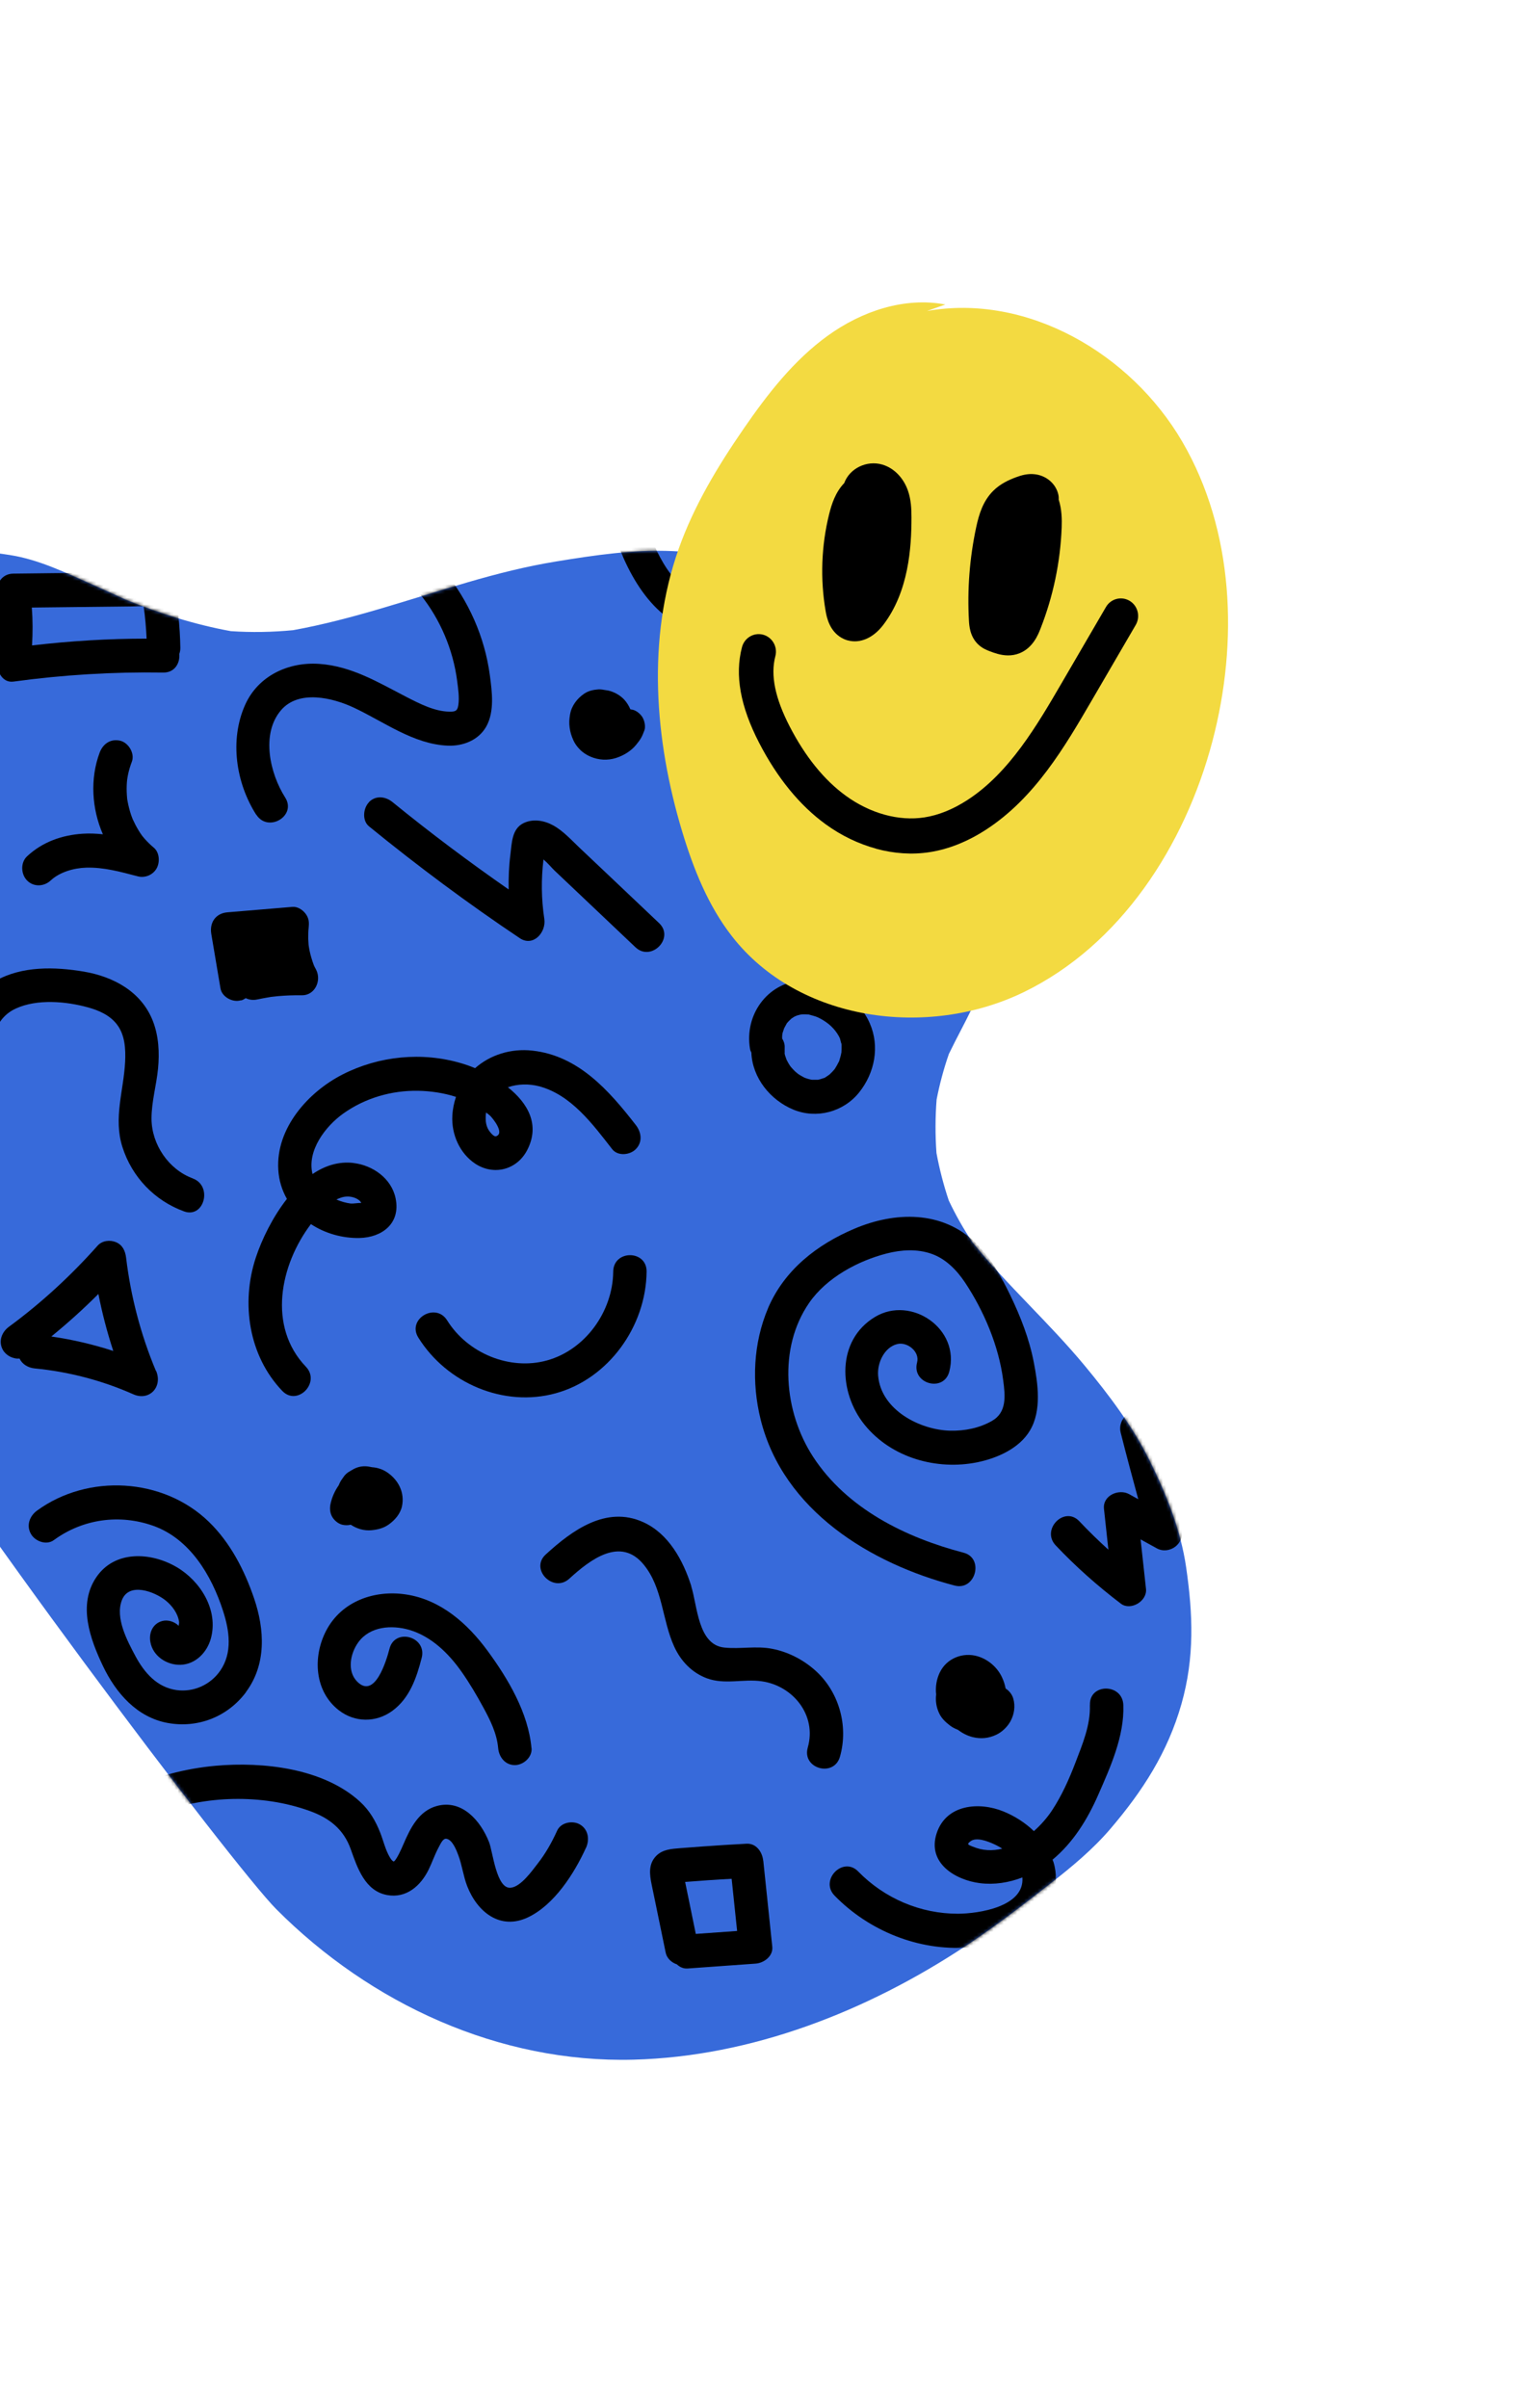
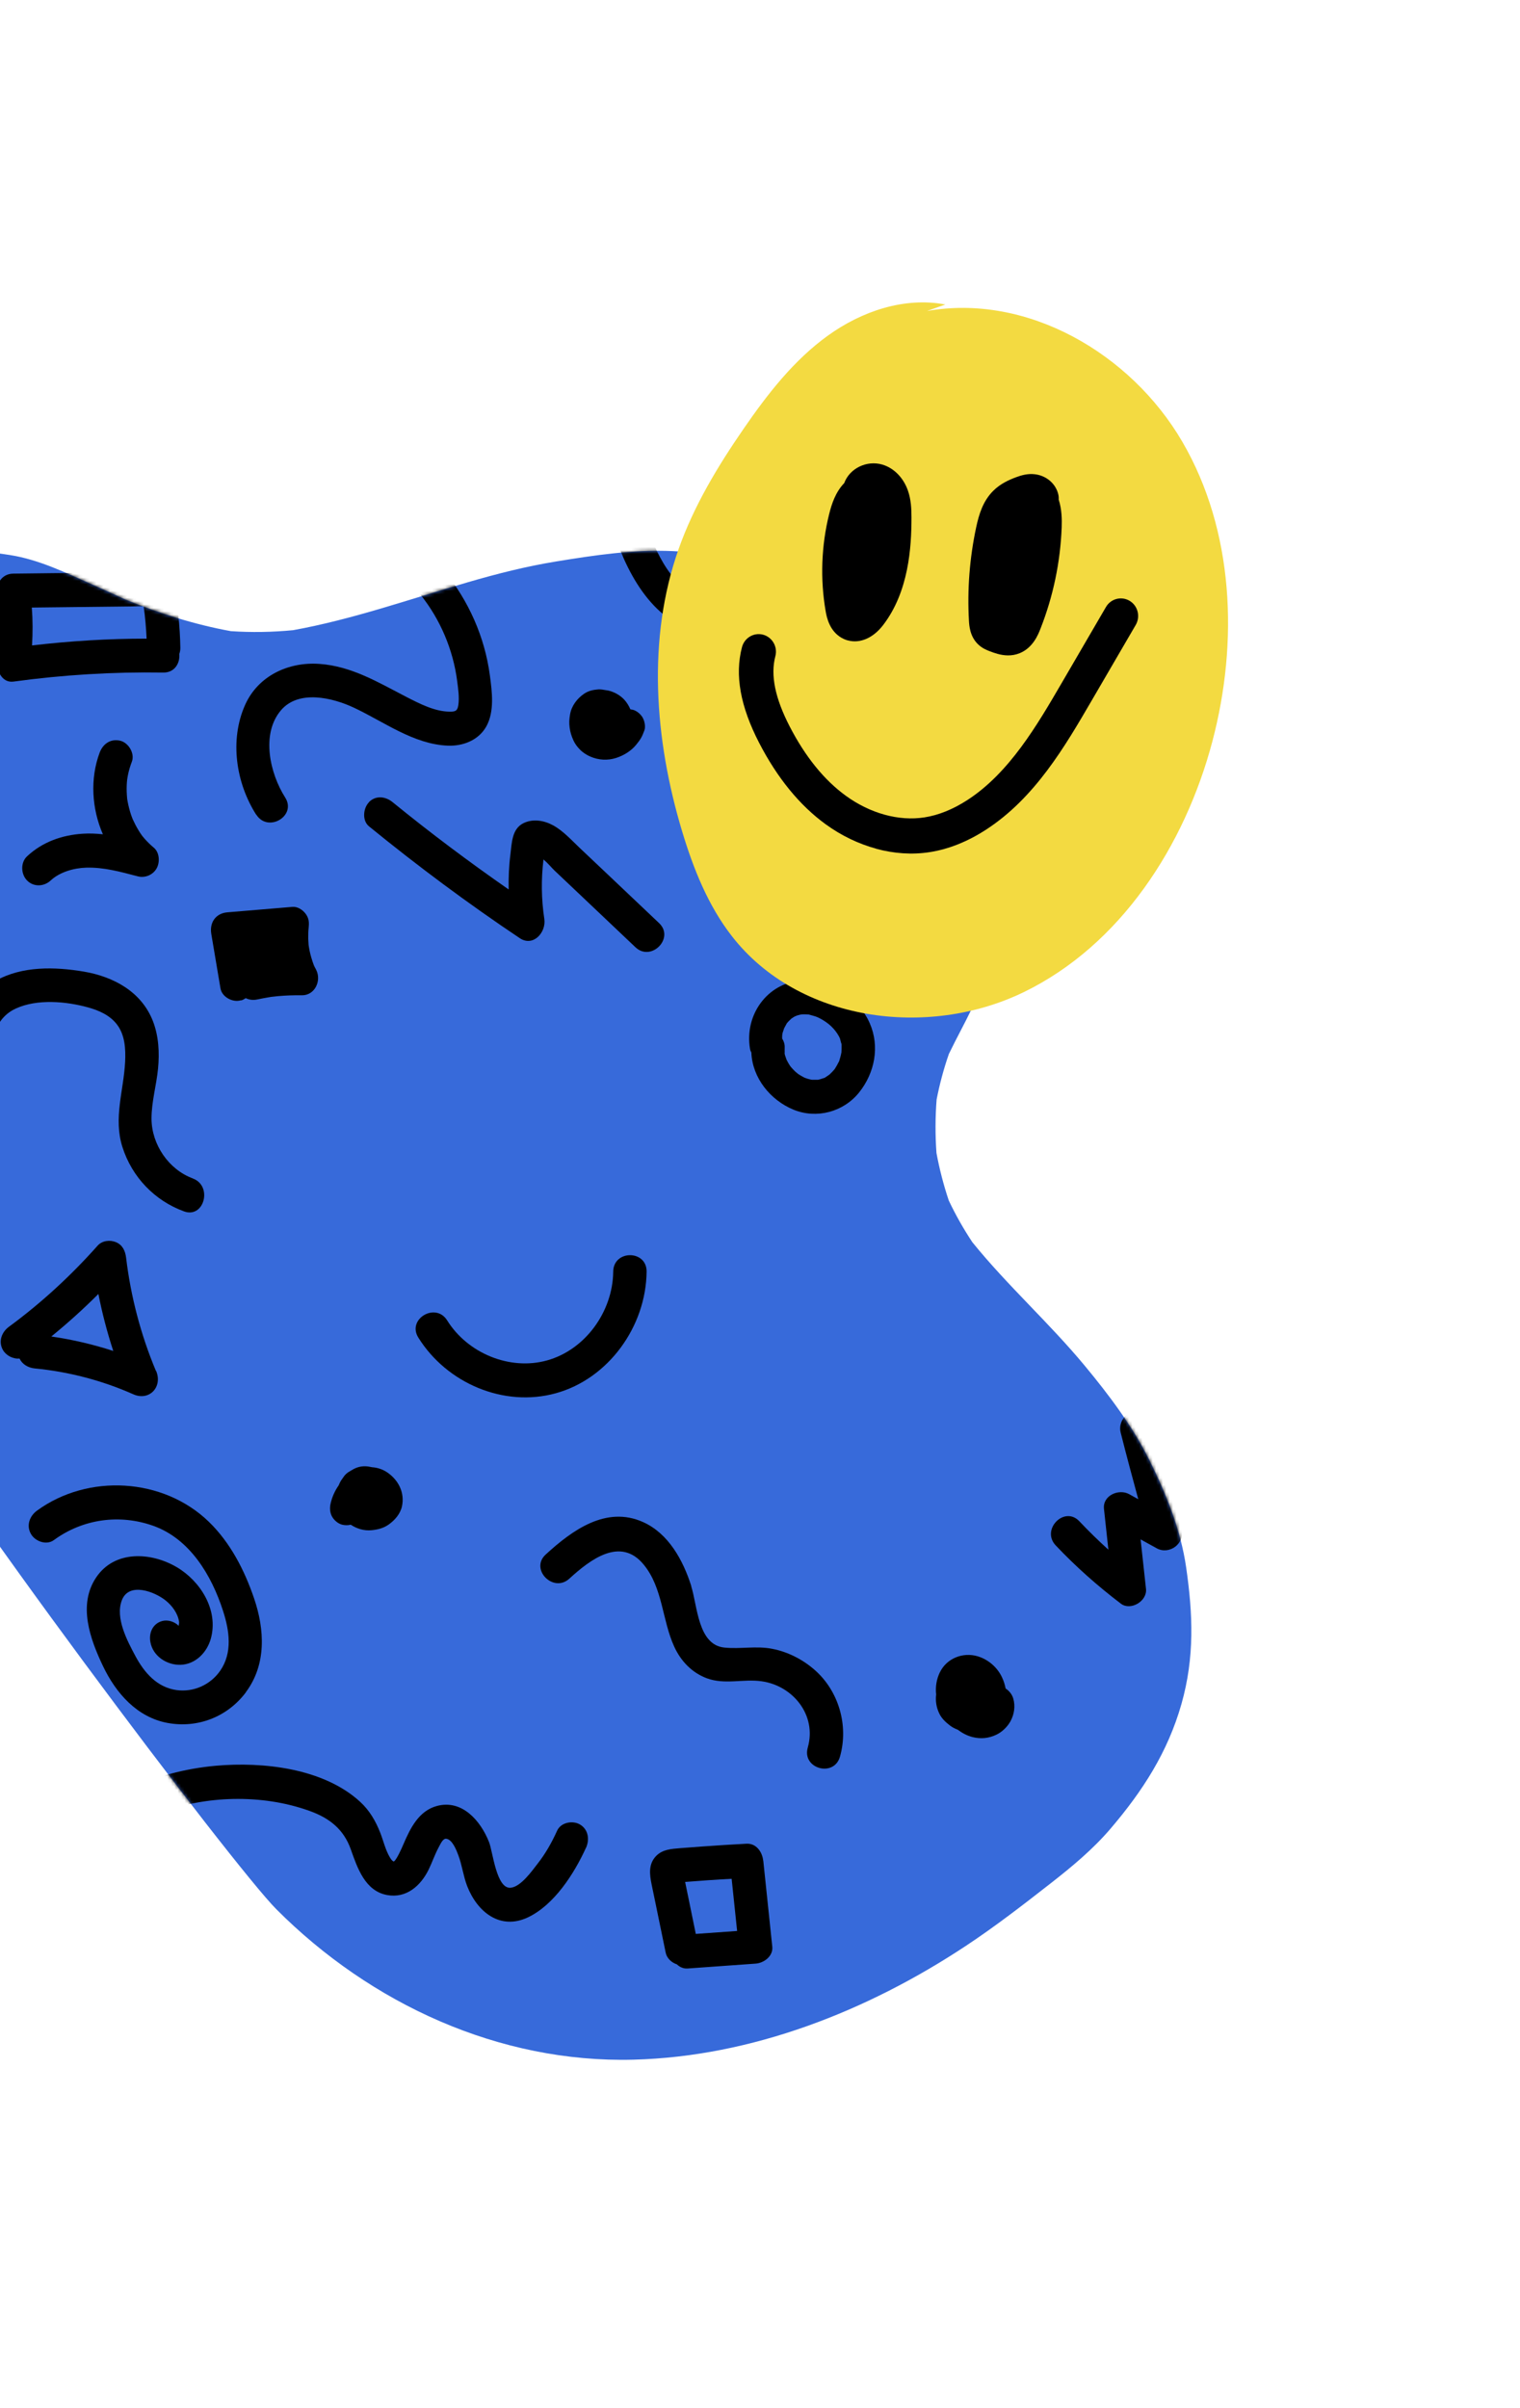
<svg xmlns="http://www.w3.org/2000/svg" width="449" height="711" viewBox="0 0 449 711" fill="none">
  <g clip-path="url(#clip0_329_36)">
    <path d="M-87.568 246.86C-88.001 252.385 -87.918 257.934 -87.506 263.453C-86.508 277.082 -84.442 290.762 -80.825 303.902C-77.237 316.932 -72.186 329.482 -67.016 341.916C-58.955 361.303 -49.356 380.107 -39.011 398.307C-16.786 437.447 68.878 550.971 81.636 563.767C109.505 591.723 147.496 609.208 187.099 608.183C222.039 607.285 256.157 593.865 285.327 574.57C294.036 568.807 302.3 562.411 310.53 555.978C316.751 551.116 322.887 546.018 328.042 539.973C337.522 528.865 344.941 517.421 349.001 503.134C352.911 489.336 352.379 476.593 350.372 462.744C348.774 451.717 344.417 441.005 339.526 431.168C334.489 421.042 327.523 411.829 320.381 403.218C309.872 390.552 297.56 379.578 287.214 366.785C284.608 362.841 282.274 358.741 280.255 354.472C278.722 349.895 277.509 345.207 276.626 340.452C276.248 335.195 276.261 329.926 276.671 324.666C277.566 320.099 278.761 315.616 280.291 311.218C281.503 308.732 282.763 306.257 284.052 303.798C287.771 296.707 291.047 289.43 293.885 281.896C298.307 270.126 298.973 257.528 297.408 245.22C295.939 233.675 292.511 222.616 286.538 212.591C281.365 203.927 274.868 195.434 267.101 188.984C262.169 184.884 257.196 180.63 251.677 177.338C245.842 173.86 239.309 171.256 233.065 168.82C222.311 164.632 210.128 163.248 198.73 162.733C187.213 162.204 175.633 163.942 164.302 165.789C155.494 167.22 146.818 169.416 138.245 171.915C121.094 176.889 104.158 182.9 86.58 186.082C80.448 186.667 74.309 186.783 68.179 186.366C57.484 184.423 47.111 181.109 37.024 177.034C33.831 175.57 30.647 174.093 27.43 172.671C19.552 169.184 11.551 165.236 2.964 163.898C-8.296 162.144 -18.661 161.455 -29.859 164.773C-39.056 167.5 -46.463 171.648 -53.936 177.393C-61.693 183.379 -67.031 189.391 -72.815 197.668C-74.156 199.576 -75.312 201.611 -76.324 203.712C-78.898 209.078 -81.316 214.683 -83.143 220.376C-85.856 228.818 -86.86 238.115 -87.555 246.868L-87.568 246.86Z" fill="#376ADA" />
    <mask id="mask0_329_36" style="mask-type:alpha" maskUnits="userSpaceOnUse" x="-88" y="162" width="440" height="447">
      <path d="M-87.568 246.86C-88.001 252.385 -87.918 257.934 -87.506 263.453C-86.508 277.082 -84.442 290.762 -80.825 303.902C-77.237 316.932 -72.186 329.482 -67.016 341.916C-58.955 361.303 -49.356 380.107 -39.011 398.307C-16.786 437.447 68.878 550.971 81.636 563.767C109.505 591.723 147.496 609.208 187.099 608.183C222.039 607.285 256.157 593.865 285.327 574.57C294.036 568.807 302.3 562.411 310.53 555.978C316.751 551.116 322.887 546.018 328.042 539.973C337.522 528.865 344.941 517.421 349.001 503.134C352.911 489.336 352.379 476.593 350.372 462.744C348.774 451.717 344.417 441.005 339.526 431.168C334.489 421.042 327.523 411.829 320.381 403.218C309.872 390.552 297.56 379.578 287.214 366.785C284.608 362.841 282.274 358.741 280.255 354.472C278.722 349.895 277.509 345.207 276.626 340.452C276.248 335.195 276.261 329.926 276.671 324.666C277.566 320.099 278.761 315.616 280.291 311.218C281.503 308.732 282.763 306.257 284.052 303.798C287.771 296.707 291.047 289.43 293.885 281.896C298.307 270.126 298.973 257.528 297.408 245.22C295.939 233.675 292.511 222.616 286.538 212.591C281.365 203.927 274.868 195.434 267.101 188.984C262.169 184.884 257.196 180.63 251.677 177.338C245.842 173.86 239.309 171.256 233.065 168.82C222.311 164.632 210.128 163.248 198.73 162.733C187.213 162.204 175.633 163.942 164.302 165.789C155.494 167.22 146.818 169.416 138.245 171.915C121.094 176.889 104.158 182.9 86.58 186.082C80.448 186.667 74.309 186.783 68.179 186.366C57.484 184.423 47.111 181.109 37.024 177.034C33.831 175.57 30.647 174.093 27.43 172.671C19.552 169.184 11.551 165.236 2.964 163.898C-8.296 162.144 -18.661 161.455 -29.859 164.773C-39.056 167.5 -46.463 171.648 -53.936 177.393C-61.693 183.379 -67.031 189.391 -72.815 197.668C-74.156 199.576 -75.312 201.611 -76.324 203.712C-78.898 209.078 -81.316 214.683 -83.143 220.376C-85.856 228.818 -86.86 238.115 -87.555 246.868L-87.568 246.86Z" fill="#376ADA" />
    </mask>
    <g mask="url(#mask0_329_36)">
      <path d="M191.005 375.489C191.068 369.021 181.203 368.999 181.141 375.489C181.016 387.327 172.851 398.616 161.535 401.723C150.572 404.746 138.138 399.609 132.086 389.885C128.687 384.431 120.149 389.483 123.568 394.959C132.003 408.488 148.852 415.633 164.167 411.405C179.711 407.135 190.84 391.724 191.005 375.468L191.005 375.489Z" fill="black" />
      <path d="M101.103 436.688C100.958 436.878 100.813 437.047 100.689 437.258C100.44 437.681 100.233 438.125 100.046 438.59C98.906 440.218 98.078 442.057 97.642 444.044C97.352 445.355 97.456 446.729 98.14 447.913C98.741 448.948 99.922 449.942 101.083 450.217C101.912 450.407 102.782 450.428 103.611 450.217C105.414 451.422 107.59 452.056 109.745 451.844C111.548 451.675 113.289 451.253 114.802 450.174C116.626 448.885 118.242 447.046 118.74 444.784C119.61 440.704 117.662 436.983 114.346 434.743C112.999 433.834 111.445 433.348 109.87 433.242C109.248 433.094 108.606 432.988 108.005 432.967C107.113 432.925 106.16 433.073 105.331 433.39C104.626 433.665 104.005 434.024 103.404 434.404C102.595 434.827 101.891 435.44 101.414 436.222C101.331 436.328 101.248 436.455 101.165 436.561C101.145 436.582 101.124 436.624 101.103 436.645L101.103 436.688Z" fill="black" />
      <path d="M204.186 468.291C201.761 460.66 197.451 452.796 189.948 449.435C179.047 444.551 169.017 451.844 161.183 459.032C156.458 463.365 163.442 470.468 168.167 466.156C174.343 460.512 183.296 453.62 190.156 462.012C195.813 468.904 195.565 478.395 199.171 486.238C201.14 490.529 204.393 493.912 208.787 495.561C214.092 497.527 219.564 495.687 224.973 496.448C234.216 497.738 241.345 506.447 238.609 516.023C236.827 522.26 246.36 524.923 248.122 518.708C250.754 509.491 247.728 499.197 240.516 492.982C236.993 489.937 232.703 487.76 228.143 486.872C223.356 485.921 218.714 486.999 213.927 486.492C206.134 485.667 206.031 474.168 204.165 468.333L204.186 468.291Z" fill="black" />
-       <path d="M226.879 386.291C222.506 396.607 221.988 408.276 224.682 419.121C231.376 446.073 257.22 461.716 282.006 468.185C288.161 469.792 290.793 460.089 284.638 458.482C267.603 454.043 250.173 445.524 240.164 430.134C231.584 416.922 229.781 398.087 239.024 384.706C244.163 377.265 253.448 372.297 261.945 370.12C266.276 369.021 270.877 368.725 275.167 370.225C279.353 371.684 282.607 375.024 285.052 378.681C290.648 387.095 295 397.368 296.326 407.473C296.948 412.124 297.487 417.049 292.99 419.586C289.28 421.7 284.97 422.545 280.742 422.461C271.83 422.271 260.245 416.394 259.396 406.205C259.085 402.463 261.199 397.855 265.012 396.882C267.996 396.121 271.768 399.102 270.898 402.336C269.24 408.593 278.752 411.278 280.41 405.021C283.747 392.358 269.136 382.465 258.505 388.849C246.982 395.762 247.707 411.194 255.375 420.685C263.292 430.494 276.742 434.214 288.7 431.783C294.482 430.599 301.072 427.746 304.243 422.397C307.746 416.521 306.606 408.572 305.362 402.188C304.036 395.339 301.466 388.765 298.461 382.529C295.767 376.948 292.617 371.282 288.161 366.949C278.276 357.373 264.349 357.753 252.412 362.806C241.407 367.456 231.708 374.94 226.859 386.313L226.879 386.291Z" fill="black" />
      <path d="M236.475 299.62C236.475 299.62 236.392 299.62 236.371 299.641C236.412 299.641 236.454 299.641 236.495 299.62L236.475 299.62Z" fill="black" />
      <path d="M236.661 289.494C226.61 290.319 219.854 299.705 221.553 309.725C221.615 310.105 221.76 310.465 221.947 310.803C222.258 318.35 227.605 324.861 234.361 327.651C241.179 330.462 249.137 328.37 253.779 322.577C258.38 316.828 259.935 309.048 256.93 302.157C253.697 294.695 244.723 288.839 236.661 289.516L236.661 289.494ZM233.615 315.052C233.78 315.263 233.905 315.39 233.615 315.052ZM246.422 315.919C246.422 315.919 246.567 315.728 246.63 315.644C246.547 315.771 246.464 315.897 246.422 315.919ZM248.619 308.414C248.578 308.224 248.536 307.991 248.557 308.012C248.598 308.012 248.619 308.224 248.619 308.414ZM240.993 300.17C241.117 300.212 241.407 300.339 241.531 300.381C241.822 300.529 242.112 300.656 242.381 300.804C244.723 302.072 246.547 303.721 247.79 305.962C247.914 306.173 247.997 306.427 248.122 306.638C248.122 306.638 248.122 306.638 248.122 306.66C248.267 307.209 248.412 307.759 248.557 308.308C248.557 308.372 248.578 308.414 248.598 308.456C248.598 308.625 248.598 308.773 248.598 308.837C248.619 309.471 248.598 310.084 248.557 310.718C248.495 310.951 248.474 311.205 248.412 311.437C248.287 311.944 248.163 312.452 247.997 312.938C247.956 313.065 247.914 313.234 247.873 313.382C247.852 313.424 247.832 313.445 247.79 313.509C247.459 314.122 247.168 314.735 246.775 315.327C246.775 315.327 246.692 315.454 246.63 315.58C246.526 315.707 246.422 315.834 246.319 315.961C245.987 316.341 245.635 316.722 245.262 317.06C245.179 317.145 245.055 317.271 244.93 317.377C244.889 317.377 244.868 317.398 244.806 317.441C244.619 317.546 244.039 318.011 243.562 318.286C243.562 318.286 243.479 318.286 243.293 318.35C242.961 318.455 242.65 318.561 242.319 318.667C242.091 318.73 241.863 318.772 241.635 318.836C241.075 318.836 240.516 318.836 239.956 318.836C239.894 318.836 239.894 318.836 239.853 318.836C239.832 318.836 239.832 318.836 239.791 318.836C239.438 318.751 239.065 318.688 238.713 318.582C238.464 318.519 238.236 318.434 238.008 318.35C237.884 318.307 237.739 318.244 237.614 318.202C237.013 317.863 236.412 317.567 235.832 317.166C235.625 317.018 235.418 316.87 235.21 316.722C236.205 317.441 235.107 316.595 234.9 316.405C234.423 315.961 234.008 315.475 233.573 314.988C233.532 314.925 233.47 314.862 233.449 314.819C233.2 314.46 232.972 314.079 232.744 313.678C232.62 313.466 232.516 313.234 232.392 313.001C232.371 312.938 232.35 312.938 232.33 312.896C232.33 312.853 232.33 312.853 232.309 312.811C232.185 312.367 231.853 311.67 231.77 311.078C231.77 311.014 231.791 310.93 231.791 310.824C231.791 310.317 231.77 309.809 231.791 309.281C231.832 308.351 231.542 307.442 231.045 306.66C231.045 306.448 231.045 306.216 231.045 306.004C231.045 305.983 231.066 305.687 231.086 305.476C231.128 305.264 231.169 305.032 231.169 305.011C231.231 304.757 231.625 303.721 231.625 303.637C231.874 303.172 232.123 302.728 232.371 302.263C232.413 302.178 232.433 302.157 232.454 302.115C232.475 302.093 232.496 302.072 232.537 302.03C232.724 301.84 232.869 301.628 233.055 301.459C233.283 301.227 233.532 301.015 233.76 300.783C233.78 300.783 233.78 300.783 233.822 300.741C234.05 300.593 234.257 300.445 234.464 300.318C234.464 300.318 234.609 300.233 234.755 300.149C234.9 300.106 235.438 299.874 235.459 299.853C235.749 299.768 236.06 299.705 236.35 299.62C236.122 299.684 236.267 299.62 236.454 299.599C236.537 299.599 236.62 299.557 236.682 299.536C236.578 299.557 236.516 299.578 236.454 299.599C236.578 299.578 236.723 299.536 236.827 299.536C237.179 299.514 237.532 299.493 237.884 299.514C238.174 299.514 238.443 299.557 238.734 299.557C238.816 299.557 238.837 299.557 238.879 299.557C238.941 299.557 238.982 299.599 239.086 299.62C239.708 299.81 240.329 299.937 240.951 300.149L240.993 300.17Z" fill="black" />
-       <path d="M104.398 343.4C100.005 342.892 95.943 344.224 92.316 346.676C90.596 339.764 96.171 332.534 101.393 328.814C107.859 324.205 115.652 321.964 123.506 322.091C127.133 322.155 131.029 322.704 134.697 323.888C134.117 325.6 133.723 327.461 133.62 329.427C133.309 334.944 135.796 340.567 140.376 343.611C145.826 347.205 152.665 345.471 155.712 339.637C159.65 332.09 155.857 325.685 150.033 321.055C152.893 320.041 156.271 319.977 159.256 320.759C168.706 323.275 175.048 331.9 180.83 339.32C182.488 341.455 186.073 341.096 187.814 339.32C189.886 337.206 189.472 334.331 187.814 332.196C179.835 321.922 170.82 311.733 157.287 310.232C150.904 309.513 144.769 311.5 140.334 315.411C138.925 314.819 137.557 314.333 136.293 313.974C124.729 310.528 111.984 311.775 101.228 317.25C91.114 322.387 81.457 333.105 82.203 345.366C82.389 348.558 83.301 351.454 84.752 354.012C80.503 359.444 77.332 365.998 75.571 371.325C71.115 384.812 73.478 400.37 83.384 410.707C87.84 415.358 94.803 408.234 90.368 403.583C78.99 391.703 82.7 373.523 91.84 361.453C96.005 364.201 101.103 365.659 106.201 365.554C112.854 365.406 118.408 361.262 116.854 353.821C115.631 347.924 110.056 344.076 104.44 343.421L104.398 343.4ZM146.469 335.515C145.826 335.705 144.687 334.225 144.355 333.697C143.692 332.619 143.464 331.435 143.464 330.166C143.464 329.575 143.505 329.025 143.588 328.496C143.961 328.792 144.355 329.067 144.707 329.384C145.474 330.082 149.267 334.711 146.469 335.536L146.469 335.515ZM106.243 354.54C106.388 354.667 106.554 354.942 106.72 355.195C105.704 355.195 104.253 355.449 103.632 355.386C102.202 355.217 100.73 354.773 99.362 354.202C100.461 353.652 101.601 353.293 102.803 353.314C103.963 353.335 105.331 353.737 106.222 354.54L106.243 354.54Z" fill="black" />
      <path d="M108.999 236.879C107.279 238.633 106.906 242.29 108.999 244.003C123.341 255.693 138.179 266.749 153.536 277.022C157.515 279.686 161.39 275.31 160.789 271.336C159.898 265.522 159.836 259.603 160.541 253.769C161.846 254.889 163.152 256.454 163.836 257.088C166.53 259.646 169.245 262.204 171.939 264.761C177.203 269.75 182.446 274.718 187.71 279.707C192.353 284.104 199.357 277.001 194.694 272.583C189.43 267.594 184.187 262.626 178.923 257.637C176.374 255.228 173.825 252.797 171.255 250.387C168.81 248.082 166.385 245.356 163.421 243.728C160.748 242.248 157.391 241.677 154.572 243.094C151.173 244.806 151.194 248.991 150.759 252.416C150.324 255.841 150.199 259.244 150.261 262.647C138.531 254.488 127.071 245.905 115.963 236.858C113.89 235.166 111.01 234.786 108.979 236.858L108.999 236.879Z" fill="black" />
      <path d="M71.24 295.413C71.758 295.244 72.193 295.012 72.587 294.737C73.602 295.223 74.783 295.392 76.006 295.117C77.125 294.885 78.244 294.674 79.364 294.483C79.612 294.441 79.882 294.399 80.13 294.356C80.13 294.356 80.151 294.356 80.172 294.356C80.814 294.272 81.436 294.208 82.078 294.145C84.42 293.934 86.762 293.849 89.104 293.891C93 293.976 95.052 289.6 93.373 286.324C93.124 285.837 92.793 285.288 92.606 284.738C92.606 284.675 92.565 284.632 92.544 284.548C92.441 284.252 92.316 283.956 92.233 283.639C91.84 282.434 91.508 281.187 91.301 279.918C91.301 279.876 91.239 279.474 91.197 279.284C91.197 279.178 91.176 279.073 91.156 278.967C91.114 278.396 91.073 277.825 91.052 277.234C91.052 276.599 91.052 275.944 91.073 275.31C91.073 274.993 91.114 274.676 91.135 274.359C91.156 274.063 91.321 272.858 91.135 274.168C91.363 272.498 91.301 271.145 90.244 269.771C89.353 268.609 87.881 267.658 86.368 267.784C79.965 268.313 73.581 268.862 67.178 269.391C63.758 269.666 61.851 272.372 62.411 275.754C63.323 281.123 64.214 286.472 65.126 291.841C65.561 294.441 68.835 296.132 71.198 295.35L71.24 295.413Z" fill="black" />
      <path d="M295.435 303.531C290.399 310.951 286.545 319.174 283.933 327.799C282.918 331.16 285.633 333.887 288.7 334.162C290.544 334.331 292.389 334.521 294.233 334.754C294.731 334.817 295.249 334.881 295.746 334.944C295.933 334.965 296.057 334.986 296.14 334.986C296.223 334.986 296.306 335.007 296.43 335.029C297.342 335.155 298.275 335.303 299.186 335.451C302.938 336.043 306.668 336.762 310.378 337.586C311.932 337.925 313.631 337.544 314.875 336.572C315.227 336.466 315.579 336.318 315.911 336.085C318.129 334.627 319.103 331.604 317.673 329.194C312.74 320.823 308.16 312.261 303.953 303.51C303.207 301.945 301.342 301.015 299.684 301.015C297.839 301.015 296.43 302.009 295.415 303.51L295.435 303.531Z" fill="black" />
      <path d="M211.999 228.888C210.756 231.805 209.554 235.779 206.963 237.83C204.849 239.479 203.73 242.163 205.202 244.721C206.424 246.835 209.823 248.188 211.958 246.518C217.118 242.459 218.9 237.175 221.657 231.404C222.61 229.395 223.874 226.647 226.071 225.802C227.729 225.146 228.869 225.421 229.035 227.281C229.532 233.306 226.05 238.739 225.822 244.679C225.553 251 230.506 256.707 237.055 254.741C240.039 253.854 242.277 251.507 244.371 249.287C246.63 246.878 249.116 244.912 252.039 243.432C253.614 242.629 256.225 241.233 258.049 241.783C258.09 241.783 258.774 241.783 258.815 241.889C258.961 242.248 257.655 244.404 257.385 244.975C254.526 251.211 253.178 258.8 258.297 264.296C262.649 268.968 269.136 268.799 273.82 264.825C275.996 262.986 279.498 255.967 282.794 257.405C285.653 258.652 285.944 262.563 285.612 265.226C285.405 267.002 284.887 268.736 284.41 270.427C284.203 271.146 283.643 274.168 283.063 274.633C280.949 276.282 279.83 278.967 281.301 281.525C282.524 283.639 285.923 284.992 288.057 283.322C293.508 279.052 295.725 269.814 295.601 263.028C295.456 255.883 291.125 248.569 283.809 247.237C277.239 246.032 273.115 250.662 269.24 255.228C268.411 256.2 267.043 258.335 265.717 257.637C263.25 256.348 265.178 251.655 265.903 250.027C267.458 246.497 269.281 243.115 268.224 239.119C267.375 235.822 264.95 233.454 261.841 232.355C255.707 230.199 248.681 233.285 243.625 236.773C240.702 238.802 238.464 241.276 235.915 243.707C235.998 243.094 236.081 242.544 236.122 242.438C237.842 235.801 240.993 227.387 237.262 220.855C233.221 213.752 223.48 214.26 218.051 219.291C215.232 221.891 213.512 225.358 212.02 228.867L211.999 228.888Z" fill="black" />
      <path d="M184.332 206.523C183.234 205.381 181.866 204.578 180.374 204.092C179.939 203.944 179.483 203.859 179.006 203.796C179.006 203.796 179.006 203.796 178.985 203.796C178.26 203.669 177.493 203.521 176.747 203.563C175.276 203.669 173.784 203.986 172.54 204.853C170.488 206.248 168.83 208.404 168.395 210.941C168.147 212.357 168.084 213.477 168.271 214.873C168.457 216.268 168.81 217.325 169.39 218.635C169.825 219.608 170.509 220.517 171.234 221.257C172.146 222.208 173.224 222.906 174.405 223.413C176.789 224.449 179.483 224.618 181.97 223.815C184.229 223.096 186.467 221.743 187.98 219.84C188.456 219.248 188.933 218.635 189.327 217.98C189.741 217.282 190.031 216.479 190.322 215.739C190.777 214.619 190.404 212.864 189.824 211.871C189.223 210.835 188.042 209.841 186.881 209.567C186.674 209.524 186.446 209.482 186.218 209.461C185.741 208.362 185.099 207.326 184.332 206.523Z" fill="black" />
      <path d="M75.716 240.557C79.156 245.969 87.715 240.937 84.234 235.483C79.778 228.486 77.001 216.775 82.99 209.736C88.234 203.563 98.326 206.036 104.564 208.975C113.434 213.139 122.18 219.777 132.293 220.179C136.728 220.348 141.35 218.614 143.65 214.513C146.117 210.074 145.35 204.261 144.707 199.441C143.174 187.962 138.407 177.435 131.216 168.514C127.175 163.504 120.232 170.67 124.232 175.638C130.034 182.847 133.868 191.873 135.05 201.132C135.34 203.373 135.734 206.015 135.381 208.256C135.112 210.032 134.366 210.159 132.708 210.137C128.397 210.074 124.004 207.812 120.232 205.888C111.859 201.576 103.943 196.714 94.368 196.037C85.332 195.382 76.296 199.441 72.4 208.15C67.758 218.551 69.706 231.213 75.695 240.599L75.716 240.557Z" fill="black" />
-       <path d="M156.997 516.214C156.064 505.771 150.116 495.772 144.065 487.506C138.096 479.368 130.18 472.392 120.025 470.828C110.74 469.39 100.938 472.709 96.337 481.524C92.316 489.24 92.897 499.408 100.067 504.989C104.792 508.667 111.072 508.709 115.9 505.179C120.999 501.437 123.03 495.497 124.563 489.536C126.18 483.257 116.647 480.594 115.051 486.851C114.18 490.212 110.719 502.008 105.414 496.448C102.533 493.425 103.404 488.31 105.849 484.927C109.289 480.192 115.714 479.769 120.895 481.27C127.382 483.173 132.459 488.141 136.314 493.595C138.718 496.998 140.832 500.613 142.821 504.27C144.832 507.969 146.78 511.901 147.153 516.171C147.401 518.877 149.246 521.203 152.085 521.203C154.572 521.203 157.266 518.898 157.018 516.171L156.997 516.214Z" fill="black" />
      <path d="M46.08 404.852C41.624 394.261 38.619 382.846 37.252 371.388C37.003 369.359 36.215 367.604 34.226 366.78C32.464 366.061 30.185 366.315 28.838 367.816C20.942 376.694 12.175 384.769 2.642 391.766C0.487 393.352 -0.57 396.142 0.88 398.658C1.813 400.264 3.865 401.343 5.771 401.152C6.559 402.843 8.3 403.879 10.248 404.07C20.216 405.021 30.185 407.621 39.365 411.701C44.049 413.794 48.111 409.587 46.122 404.809L46.08 404.852ZM29.066 382.085C30.185 387.792 31.656 393.394 33.459 398.912C27.491 396.967 21.398 395.55 15.159 394.641C20.009 390.688 24.651 386.503 29.066 382.085Z" fill="black" />
      <path d="M225.449 549.445C225.18 546.845 223.398 544.266 220.517 544.414C216.144 544.646 211.771 544.921 207.398 545.238C205.264 545.386 203.108 545.555 200.974 545.724C198.383 545.936 195.668 546.062 193.741 548.113C191.482 550.523 191.897 553.546 192.498 556.505C192.954 558.683 193.389 560.86 193.845 563.016C194.777 567.54 195.71 572.064 196.642 576.588C196.974 578.215 198.342 579.505 199.938 580.033C200.787 580.837 201.865 581.344 203.108 581.259C209.802 580.773 216.496 580.308 223.19 579.822C225.636 579.653 228.434 577.645 228.123 574.791C227.232 566.335 226.361 557.9 225.47 549.445L225.449 549.445ZM203.772 562.445C203.378 560.543 202.984 558.619 202.59 556.717C202.528 556.378 202.445 556.04 202.383 555.702L203.523 555.617C205.409 555.469 207.295 555.321 209.181 555.195C211.502 555.025 213.802 554.899 216.123 554.772C216.662 559.909 217.201 565.046 217.74 570.182C213.678 570.478 209.595 570.753 205.533 571.049C204.953 568.195 204.352 565.341 203.772 562.467L203.772 562.445Z" fill="black" />
      <path d="M72.649 499.64C78.721 491.502 78.203 481.207 75.053 471.969C72.214 463.619 68.007 455.459 61.665 449.329C48.173 436.286 25.957 435.081 10.911 446.073C8.756 447.659 7.699 450.449 9.149 452.965C10.393 455.142 13.729 456.368 15.906 454.762C24.465 448.504 35.304 447.004 45.251 450.534C56.049 454.36 62.494 465.12 65.893 475.69C67.779 481.524 68.732 488.014 65.043 493.341C62.142 497.527 57.126 499.746 52.132 499.049C46.37 498.224 42.64 493.933 39.987 488.986C37.583 484.484 33.998 477.782 35.987 472.54C38.06 467.086 45.624 469.94 48.919 472.582C50.826 474.104 52.546 476.387 52.898 478.903C52.94 479.156 52.857 479.6 52.774 480.065C51.51 478.797 49.52 478.205 47.862 478.67C45.106 479.452 43.925 482.179 44.422 484.864C45.168 489.071 49.334 491.713 53.355 491.586C57.727 491.438 61.147 487.972 62.287 483.828C64.608 475.394 59.178 466.832 52.173 462.731C44.588 458.292 33.894 457.7 28.444 465.733C22.931 473.85 26.62 483.997 30.413 491.946C34.247 499.979 40.505 507.103 49.5 508.752C58.391 510.379 67.178 506.997 72.669 499.662L72.649 499.64Z" fill="black" />
      <path d="M56.961 347.966C49.852 345.366 44.775 337.967 44.754 330.293C44.754 325.347 46.205 320.464 46.681 315.559C47.137 310.845 46.889 305.899 45.148 301.459C41.728 292.75 33.397 288.353 24.734 286.894C16.196 285.457 6.497 285.203 -1.296 289.621C-11.14 295.223 -12.922 306.723 -12.777 317.208C-12.673 323.677 -2.808 323.698 -2.912 317.208C-3.016 310.021 -2.767 301.206 4.673 297.802C10.973 294.906 19.491 295.667 25.998 297.464C29.148 298.331 32.361 299.726 34.454 302.389C36.92 305.497 37.148 309.704 36.962 313.53C36.526 322.091 33.459 330.145 36.153 338.665C38.992 347.606 45.686 354.519 54.328 357.69C60.318 359.888 62.888 350.164 56.961 347.987L56.961 347.966Z" fill="black" />
      <path d="M208.704 155.556C204.725 161.284 208.041 168.662 211.212 173.883C211.751 174.771 212.372 175.596 212.953 176.462C201.948 178.64 195.109 166.442 191.897 157.606C189.7 151.581 180.167 154.182 182.384 160.291C187.109 173.292 196.56 187.92 212.082 186.715C214.776 186.504 217.45 185.785 219.916 184.622C226.796 191.281 235.21 196.291 243.935 200.054C258.774 206.48 277.737 212.97 292.928 204.324C298.482 201.174 293.508 192.465 287.954 195.636C278.359 201.09 266.525 197.56 256.805 194.283C247.396 191.112 237.988 186.884 230.195 180.542C229.283 179.802 228.371 179.02 227.501 178.196C227.791 177.752 228.123 177.308 228.371 176.822C231.397 171.114 230.879 163.546 227.169 158.283C223.17 152.617 213.595 148.601 208.745 155.577L208.704 155.556ZM219.398 164.561C220.247 166.062 220.6 167.88 220.393 169.592C220.393 169.656 220.351 169.719 220.351 169.804C219.273 168.112 218.154 166.316 217.408 164.455C217.139 163.779 217.035 163.039 216.849 162.363C216.849 162.363 216.89 162.384 216.89 162.405C217.222 163.335 217.16 163.039 217.035 162.51C217.885 163.081 218.735 163.398 219.398 164.561Z" fill="black" />
      <path d="M277.592 493.869C276.618 495.941 276.286 498.161 276.535 500.338C276.307 502.262 276.576 504.08 277.405 505.855C278.11 507.399 279.312 508.519 280.617 509.513C281.322 510.062 282.11 510.443 282.918 510.76C284.244 511.753 285.716 512.535 287.332 512.937C289.757 513.529 292.078 513.296 294.337 512.218C296.016 511.415 297.57 509.914 298.482 508.265C299.601 506.236 299.974 503.784 299.311 501.543C298.958 500.317 298.109 499.26 297.052 498.583C296.845 497.484 296.513 496.406 296.016 495.349C294.648 492.347 291.912 490.001 288.804 489.071C284.451 487.781 279.602 489.642 277.592 493.891L277.592 493.869Z" fill="black" />
      <path d="M173.1 545.64C174.219 543.166 173.784 540.207 171.338 538.748C169.203 537.48 165.722 538.072 164.582 540.545C163.028 543.991 161.162 547.31 158.841 550.269C157.142 552.446 153.909 557.076 150.883 557.414C146.614 557.9 145.578 546.697 144.459 543.927C141.951 537.586 136.459 531.265 129.04 533.273C123.693 534.732 121.206 539.826 119.175 544.562C118.429 546.295 117.351 548.641 116.501 549.572C116.626 549.445 116.253 549.656 116.336 549.698C115.963 549.572 115.61 549.191 115.154 548.43C113.849 546.232 113.268 543.589 112.336 541.2C110.968 537.712 109.144 534.563 106.367 532.026C95.528 522.09 77.643 520.167 63.758 521.393C54.619 522.217 45.811 524.564 37.459 528.453C29.936 531.941 20.817 537.205 20.838 546.802C20.838 553.271 30.724 553.292 30.703 546.802C30.703 543.822 33.791 541.919 36.05 540.545C39.511 538.431 43.2 536.677 46.992 535.302C54.038 532.745 61.416 531.349 68.898 531.201C76.545 531.053 84.275 532.132 91.508 534.753C97.269 536.825 101.497 540.101 103.611 546.041C105.58 551.601 107.839 558.365 114.346 559.57C120.025 560.606 124.294 556.865 126.677 551.939C127.672 549.867 128.418 547.669 129.496 545.64C130.262 544.181 130.884 542.807 131.858 542.955C133.641 543.209 134.843 546.358 135.381 547.796C136.5 550.755 136.853 553.947 137.993 556.907C140.977 564.58 147.754 570.056 155.981 566.145C163.712 562.467 169.618 553.25 173.079 545.64L173.1 545.64Z" fill="black" />
      <path d="M25.439 256.2C30.661 256.052 35.49 257.405 40.671 258.758C42.785 259.329 45.127 258.398 46.246 256.454C47.282 254.657 47.137 251.761 45.479 250.344C44.464 249.499 43.51 248.569 42.64 247.575C42.433 247.343 42.246 247.11 42.039 246.856C41.998 246.814 41.998 246.793 41.977 246.772C41.604 246.265 41.272 245.757 40.941 245.208C40.277 244.129 39.697 242.988 39.179 241.846C39.117 241.656 38.806 240.874 38.744 240.684C38.516 240.007 38.309 239.331 38.143 238.654C37.977 238.041 37.853 237.428 37.728 236.815C37.666 236.498 37.625 236.202 37.562 235.885C37.562 235.885 37.562 235.864 37.562 235.822C37.438 234.49 37.376 233.158 37.438 231.826C37.459 231.298 37.5 230.748 37.562 230.22C37.562 230.283 37.708 229.226 37.77 228.973C38.039 227.577 38.454 226.224 38.951 224.914C39.884 222.44 37.935 219.291 35.511 218.72C32.692 218.065 30.433 219.608 29.439 222.229C26.558 229.924 27.097 238.802 30.392 246.349C28.423 246.138 26.433 246.053 24.444 246.18C18.33 246.582 12.548 248.59 7.989 252.86C6.02 254.699 6.165 258.124 7.989 259.984C9.937 261.971 13.004 261.823 14.973 259.984C17.584 257.553 21.708 256.306 25.48 256.2L25.439 256.2Z" fill="black" />
      <path d="M52.981 193.057C53.168 192.507 53.292 191.915 53.272 191.218C53.168 184.96 52.484 178.724 51.344 172.573C50.95 170.459 48.629 168.852 46.578 168.873C32.361 169.043 18.123 169.212 3.906 169.381C0.424 169.423 -1.337 172.552 -0.86 175.744C0.093 182.022 0.134 188.596 -0.778 194.896C-1.192 197.686 0.445 201.745 3.989 201.259C18.662 199.251 33.438 198.363 48.236 198.595C51.655 198.638 53.23 195.742 52.961 193.036L52.981 193.057ZM9.398 179.401C20.403 179.274 31.428 179.147 42.433 179.02C42.889 182.191 43.158 185.383 43.303 188.575C31.988 188.575 20.693 189.273 9.46 190.584C9.688 186.842 9.688 183.142 9.398 179.401Z" fill="black" />
      <path d="M75.509 169.74C77.167 169.36 78.825 169 80.503 168.725C80.98 168.641 81.436 168.578 81.913 168.514C81.975 168.514 81.996 168.514 82.016 168.514C82.078 168.514 82.12 168.514 82.203 168.514C83.011 168.43 83.819 168.324 84.627 168.26C88.005 167.964 91.404 167.901 94.803 168.049C97.394 168.176 99.86 165.639 99.736 163.018C99.736 162.891 99.694 162.785 99.694 162.658C99.694 161.834 99.507 161.01 99.031 160.27C95.031 153.717 91.011 147.163 87.011 140.589C85.021 137.334 80.483 137.355 78.493 140.589C74.162 147.607 71.053 155.471 69.436 163.589C68.69 167.394 71.695 170.67 75.509 169.782L75.509 169.74Z" fill="black" />
      <path d="M123.962 133.994C118.926 135.6 114.367 138.221 111.507 142.872C110.077 145.176 111.03 148.411 113.268 149.763C115.631 151.18 118.595 150.271 120.025 147.967C121.413 145.705 124.211 144.436 127.133 143.549C130.553 142.513 133.786 141.477 136.708 143.844C139.816 146.36 142.676 149.637 145.246 152.723C147.671 155.64 149.619 158.875 150.572 162.532C152.189 168.789 161.701 166.125 160.085 159.847C158.655 154.33 155.629 149.637 152.023 145.345C148.749 141.456 144.977 137.101 140.666 134.416C135.464 131.182 129.475 132.239 123.962 133.994Z" fill="black" />
-       <path d="M321.942 503.467C322.149 509.386 319.786 514.945 317.714 520.378C315.828 525.304 313.673 530.166 310.771 534.563C309.362 536.698 307.518 538.833 305.404 540.693C302.813 538.199 299.705 536.233 296.451 534.901C289.28 531.962 279.457 532.723 276.659 541.412C273.861 550.142 282.213 555.152 289.487 556.061C293.715 556.59 298.005 555.913 302.005 554.37C302.71 563.058 288.99 565.067 283.021 565.088C271.975 565.13 261.282 560.585 253.51 552.616C249.034 548.007 242.049 555.131 246.526 559.74C256.702 570.182 271.374 576.08 285.84 575.066C292.741 574.579 299.705 572.846 305.217 568.343C310.626 563.925 313.3 556.717 311.186 549.825C311.103 549.593 310.999 549.36 310.916 549.128C316.968 544.118 321.216 537.268 324.387 530.039C327.993 521.816 332.159 512.641 331.827 503.467C331.599 496.998 321.714 496.977 321.963 503.467L321.942 503.467ZM287.332 545.28C286.047 544.709 285.405 544.646 286.71 543.674C288.451 542.384 291.788 543.716 293.487 544.477C294.337 544.857 295.207 545.323 296.057 545.872C293.197 546.591 290.234 546.506 287.332 545.259L287.332 545.28Z" fill="black" />
      <path d="M338.853 228.655C340.946 227.937 342.438 229.205 343.516 231.086C344.946 233.56 344.552 236.075 343.329 238.549C340.283 244.679 333.817 247.787 329.527 252.797C324.74 258.398 322.709 266.431 328.449 272.245C330.625 274.443 333.506 275.69 336.345 276.726C338.936 277.656 342.107 278.143 344.055 280.32C344.324 280.616 344.759 280.975 344.821 281.44C344.801 281.44 344.78 281.44 344.739 281.546C344.22 282.561 342.252 283.153 341.298 283.618C338.231 285.055 335.247 286.683 332.905 289.22C328.864 293.617 327.952 300.085 331.288 305.159C333.983 309.281 338.501 311.606 342.48 314.164C344.075 315.179 345.36 315.961 346.542 317.398C347.267 318.286 347.64 318.963 346.687 320.781C345.008 323.952 341.671 326.087 339.723 329.152C337.651 332.428 336.407 336.72 337.651 340.546C339.122 345.049 343.018 346.888 347.101 348.241C351.868 349.826 356.655 351.39 361.422 352.976C367.473 354.984 370.064 345.26 364.054 343.273C359.847 341.878 355.64 340.504 351.453 339.108C350.583 338.812 347.744 338.369 347.08 337.46C346.811 337.1 347.35 335.79 347.764 335.029C349.298 332.111 352.303 329.997 354.23 327.334C356.158 324.649 357.318 321.457 357.028 318.096C356.572 312.663 352.717 309.006 348.51 306.152C345.443 304.081 340.573 301.988 339.247 299.176C339.247 299.197 338.977 298.394 339.039 298.098C339.205 297.083 339.765 296.386 340.49 295.709C342.998 293.321 346.5 292.56 349.319 290.657C355.847 286.281 356.22 277.847 350.417 272.625C348.034 270.469 345.215 269.095 342.21 268.101C340.2 267.446 335.661 266.664 334.791 264.254C334.045 262.182 336.532 259.794 337.817 258.504C340.428 255.862 343.495 253.769 346.127 251.148C351.681 245.609 356.178 237.576 353.567 229.48C351.246 222.25 343.889 216.31 336.242 218.974C330.252 221.045 332.822 230.769 338.874 228.677L338.853 228.655Z" fill="black" />
      <path d="M341.195 398.108C342.148 406.057 343.495 413.899 345.215 421.7C342.915 420.241 340.594 418.783 338.293 417.324C334.542 414.956 330.004 418.846 331.04 423.01C332.698 429.585 334.459 436.159 336.242 442.691C335.33 442.184 334.439 441.698 333.527 441.19C330.563 439.541 325.672 441.528 326.107 445.545C326.543 449.561 326.978 453.578 327.413 457.594C324.449 454.91 321.589 452.119 318.833 449.202C314.419 444.53 307.435 451.654 311.849 456.326C317.797 462.625 324.242 468.312 331.102 473.533C333.962 475.711 338.915 472.815 338.521 469.179C337.982 464.295 337.464 459.433 336.925 454.55C338.501 455.438 340.096 456.305 341.671 457.172C345.36 459.222 350.168 455.819 348.925 451.485C347.122 445.207 345.402 438.907 343.723 432.608C345.961 434.024 348.2 435.44 350.458 436.857C354.127 439.161 358.873 435.335 357.712 431.17C354.666 420.347 352.386 409.291 351.039 398.108C350.728 395.402 349.008 393.077 346.106 393.077C343.682 393.077 340.842 395.402 341.174 398.108L341.195 398.108Z" fill="black" />
    </g>
    <path d="M279.247 89.911C267.147 87.625 254.52 91.895 244.492 99.142C234.464 106.389 226.701 116.373 219.649 126.619C212.008 137.697 204.982 149.346 200.476 162.069C191.072 188.646 193.343 218.319 201.448 245.323C204.782 256.435 209.153 267.426 216.259 276.516C235.861 301.629 273.946 306.784 302.418 292.957C330.891 279.129 349.949 249.877 358.131 218.914C365.887 189.512 364.52 156.662 349.264 130.463C334.007 104.264 303.321 86.595 273.807 91.841" fill="#F3DA41" />
    <path d="M258.777 250.588C253.597 249.178 248.514 246.747 243.878 243.378C236.202 237.798 229.6 229.704 224.243 219.344C218.679 208.565 217.017 199.332 219.176 191.098C219.906 188.33 222.693 186.685 225.422 187.414C228.148 188.156 229.764 190.999 229.037 193.755C227.556 199.367 228.952 206.152 233.274 214.525C237.886 223.447 243.45 230.318 249.815 234.95C257.022 240.201 265.501 242.536 273.068 241.36C277.245 240.711 281.52 238.987 285.778 236.226C298.182 228.189 306.382 214.094 313.624 201.672L326.691 179.248C328.123 176.777 331.258 175.966 333.69 177.42C336.122 178.874 336.921 182.059 335.49 184.529L322.423 206.953C314.597 220.384 305.731 235.601 291.282 244.974C285.813 248.52 280.213 250.756 274.617 251.623C269.475 252.425 264.061 252.053 258.77 250.613L258.777 250.588Z" fill="black" />
    <path d="M250.46 189.113C250.078 189.009 249.702 188.88 249.324 188.71C244.991 186.792 244.169 182.044 243.894 180.479C242.255 171.01 242.611 161.091 244.936 151.774C245.686 148.783 246.79 145.351 249.38 142.645C250.973 138.312 256.004 135.828 260.643 137.185C264.027 138.186 266.845 141.034 268.176 144.807C269.143 147.554 269.235 150.264 269.242 152.791C269.256 161.709 268.405 174.703 260.912 184.519C257.958 188.401 254.052 190.077 250.463 189.101L250.46 189.113ZM258.744 148.94C258.007 148.981 257.245 149.311 256.732 149.856C255.805 150.812 255.267 152.653 254.84 154.322C253.008 161.665 252.619 169.454 253.69 176.969C258.468 169.73 259.038 159.802 259.018 152.814C259.02 151.405 258.992 150.055 258.741 148.953L258.744 148.94Z" fill="black" />
    <path d="M294.663 193.074C293.775 192.832 293.006 192.542 292.405 192.312C291.528 191.979 290.076 191.423 288.811 190.152C286.477 187.825 286.303 184.676 286.22 183.338C285.696 174.052 286.42 164.743 288.367 155.659C289.182 151.866 290.362 147.945 293.407 144.92C295.555 142.792 298.11 141.675 300.104 140.929C301.672 140.349 303.568 139.777 305.731 140.044C309.088 140.447 311.849 142.81 312.599 145.928C312.736 146.462 312.768 146.994 312.734 147.522C313.65 150.362 313.706 153.358 313.614 155.763C313.211 166.059 311.096 176.131 307.329 185.699C306.676 187.374 305.13 191.277 301.22 192.871C298.819 193.856 296.488 193.571 294.663 193.074ZM296.42 182.757C296.684 182.856 297.023 182.975 297.307 183.052C297.438 182.806 297.618 182.425 297.838 181.841C301.168 173.375 303.044 164.46 303.4 155.347C303.483 153.127 303.317 151.753 303.055 150.889C302.182 151.242 301.155 151.728 300.528 152.35C299.401 153.466 298.807 155.668 298.331 157.874C296.576 166.03 295.929 174.393 296.398 182.738C296.398 182.738 296.398 182.738 296.395 182.75L296.42 182.757Z" fill="black" />
    <path d="M253.522 186.375C253.053 186.248 252.601 186.058 252.172 185.78C251.924 185.618 251.676 185.457 251.447 185.273C249.394 185.037 247.631 183.55 247.09 181.443C246.712 179.97 246.988 178.474 247.754 177.273C246.868 176.173 246.19 174.484 246.628 171.972C246.425 170.937 246.391 169.961 246.434 169.1C244.505 161.727 246.245 154.48 248.369 147.083C248.757 145.712 249.683 142.5 252.728 140.831C254.491 139.861 256.559 139.685 258.547 140.267C260.763 140.937 262.67 142.53 263.781 144.631C265.225 147.374 265.137 150.264 265.084 152.169L264.759 162.419C264.702 164.391 264.633 166.507 264.368 168.664C264.342 169.059 264.317 169.455 264.277 169.861C264.335 170.091 264.368 170.315 264.398 170.552C264.745 173.949 263.712 177.414 261.578 180.042C261.103 180.638 260.546 181.144 259.951 181.546C259.901 182.741 259.444 183.919 258.59 184.854C257.271 186.295 255.32 186.824 253.52 186.334L253.522 186.375Z" fill="black" />
    <path d="M254.242 166.257C253.391 166.025 252.588 165.565 251.924 164.874C249.183 162.033 247.838 157.814 248.229 153.274C248.244 153.117 248.259 152.96 248.277 152.791C247.284 151.795 246.688 150.398 246.747 148.87C246.838 146.572 247.924 144.357 249.722 142.805C251.519 141.254 253.842 140.516 256.098 140.781C257.675 140.969 259.072 141.886 259.886 143.262C260.699 144.638 260.835 146.327 260.268 147.824C259.398 150.071 258.589 152.187 258.426 154.157C258.306 155.614 258.624 156.963 259.248 157.603C261.222 159.644 261.186 162.937 259.176 164.941C257.835 166.268 255.963 166.698 254.274 166.238L254.242 166.257Z" fill="black" />
    <path d="M294.785 191.308C293.86 191.056 292.988 190.604 292.228 189.927C291.169 188.981 290.565 187.662 290.492 186.286C289.776 185.192 289.238 183.676 289.167 181.589L288.878 172.461C288.799 169.955 288.711 167.38 289.004 164.667C289.62 158.927 291.913 153.389 295.5 148.914C296.177 146.748 297.351 144.651 299.472 143.026C300.664 142.115 302.181 141.776 303.641 142.106C305.088 142.433 306.345 143.38 307.051 144.713C308.576 147.599 308.974 150.701 308.933 153.563C309.21 154.015 309.431 154.531 309.552 155.074C311.427 162.848 309.966 171.393 305.637 178.083C305.193 180.419 304.637 182.725 303.971 185C303.669 186.046 303.091 187.983 301.454 189.579C299.622 191.362 297.045 191.963 294.788 191.349L294.785 191.308Z" fill="black" />
  </g>
  <defs>
    <clipPath id="clip0_329_36">
      <rect width="449" height="711" fill="white" />
    </clipPath>
  </defs>
</svg>